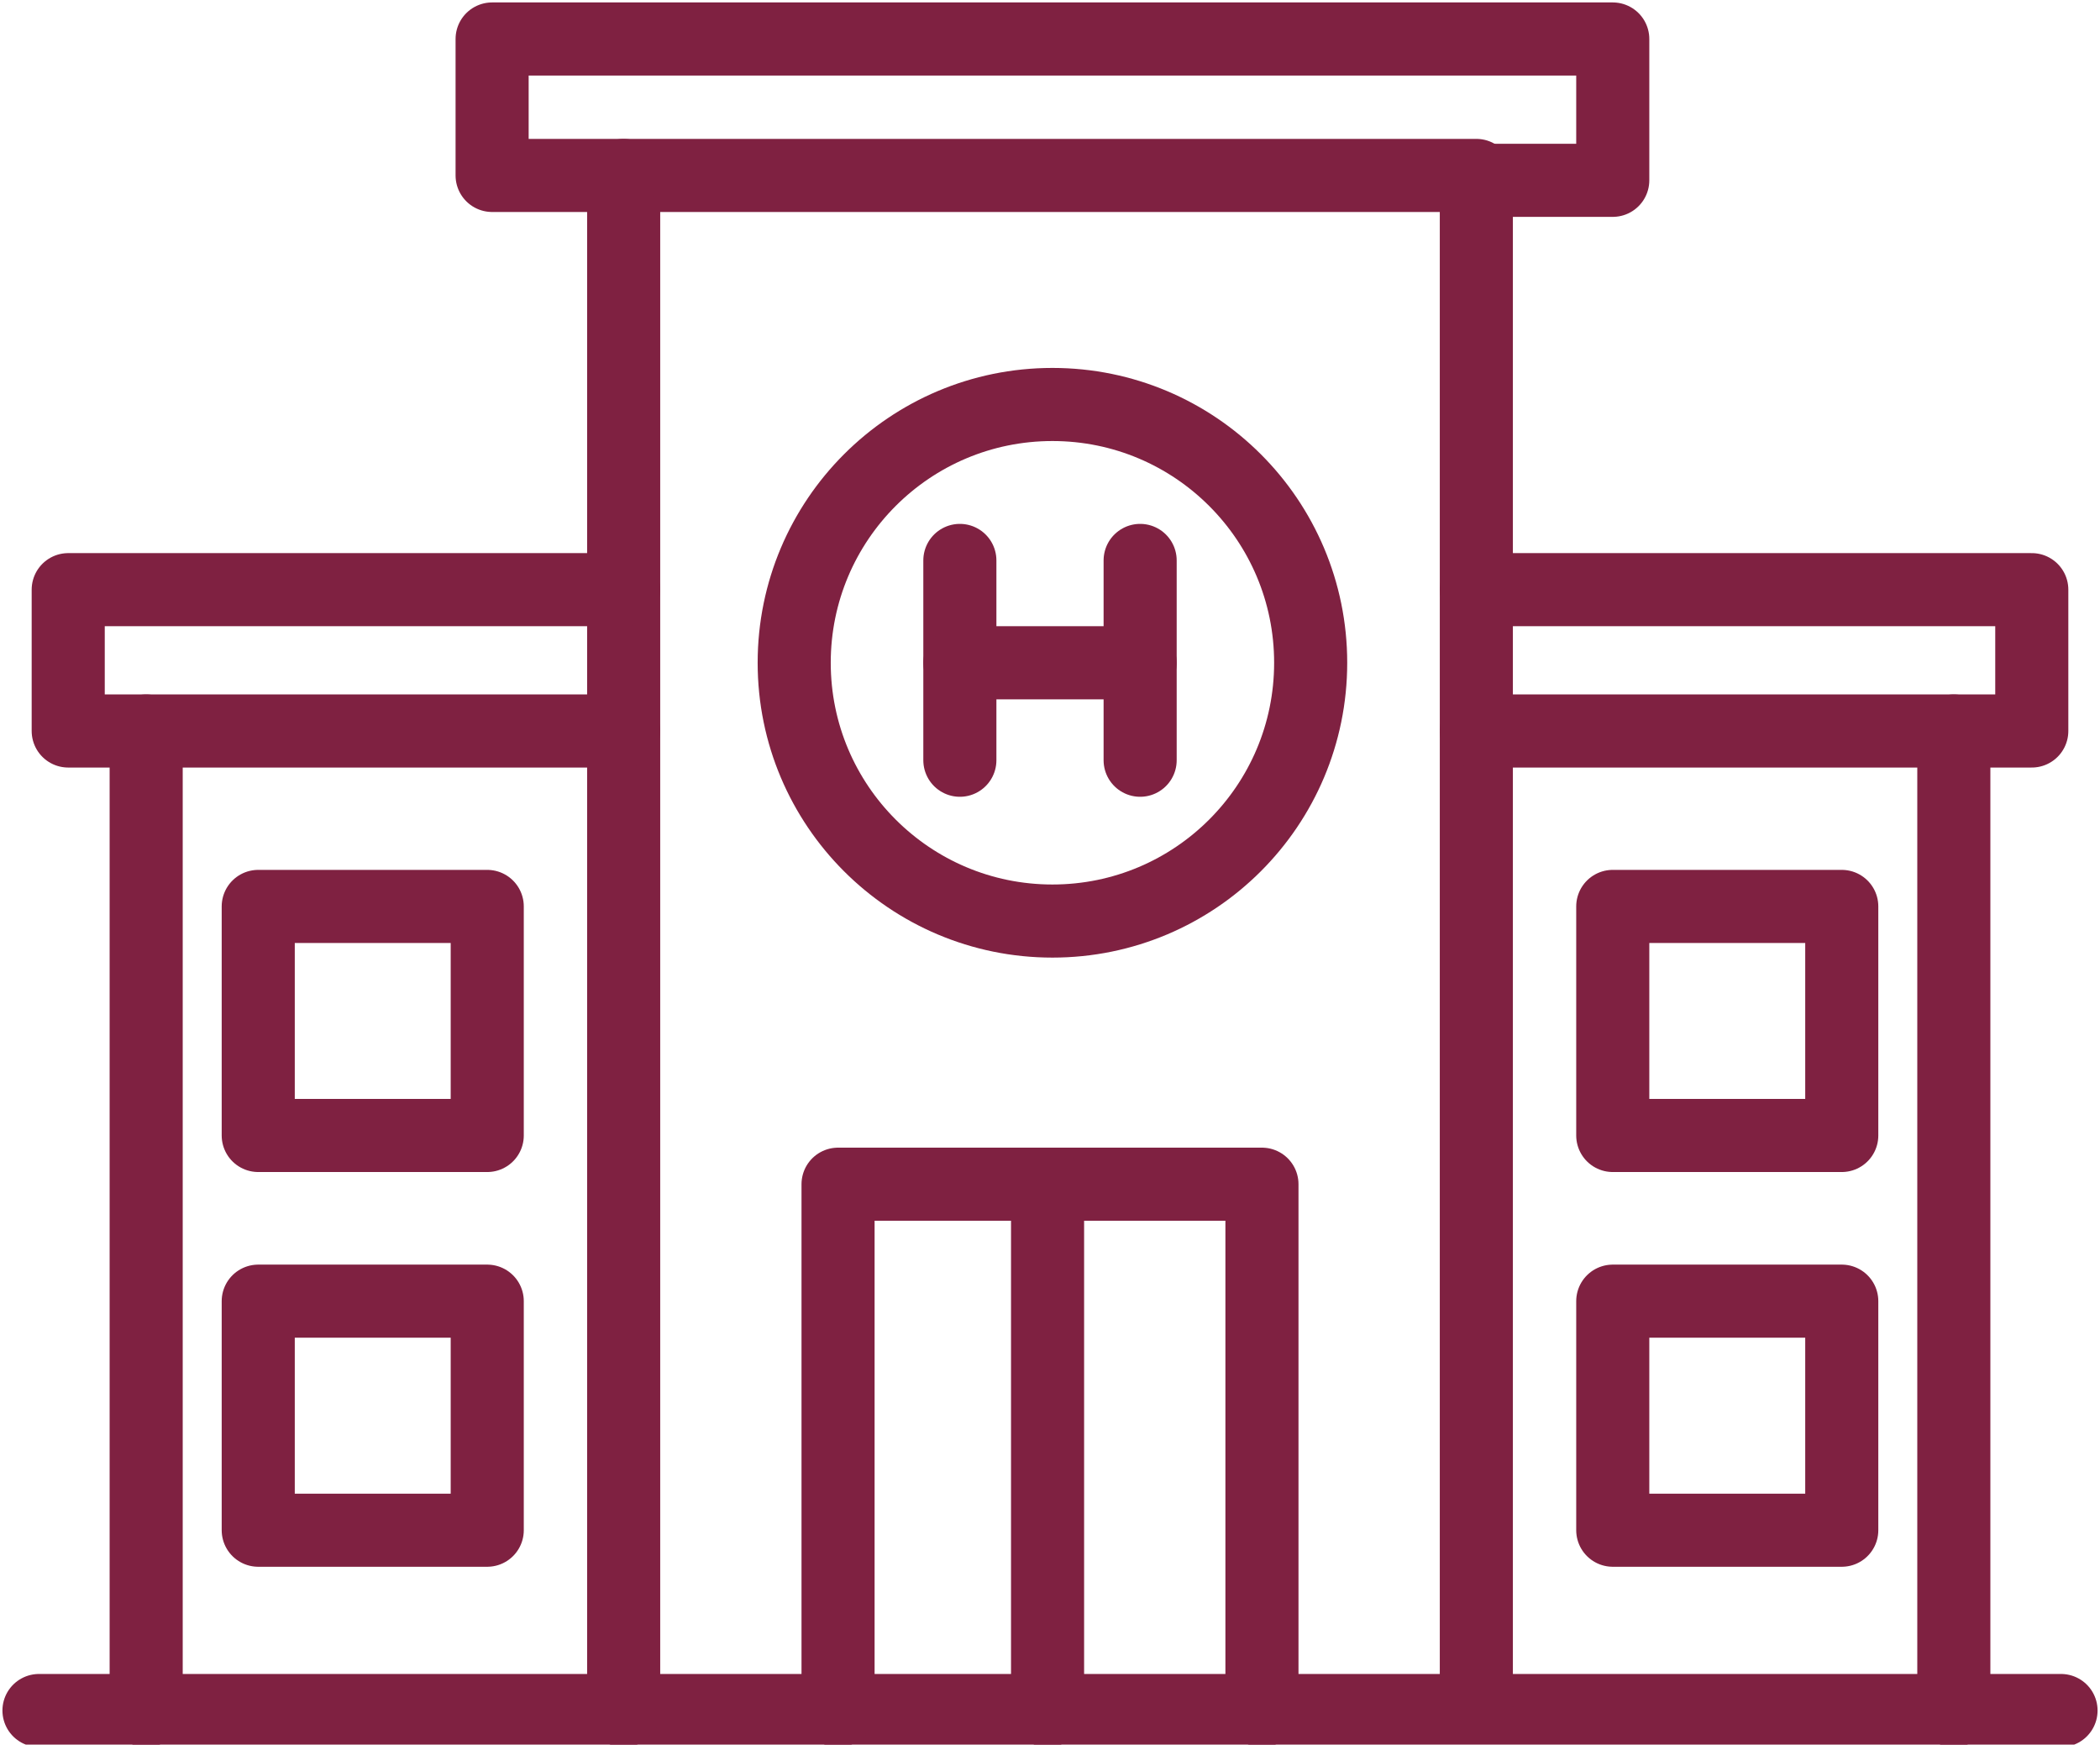
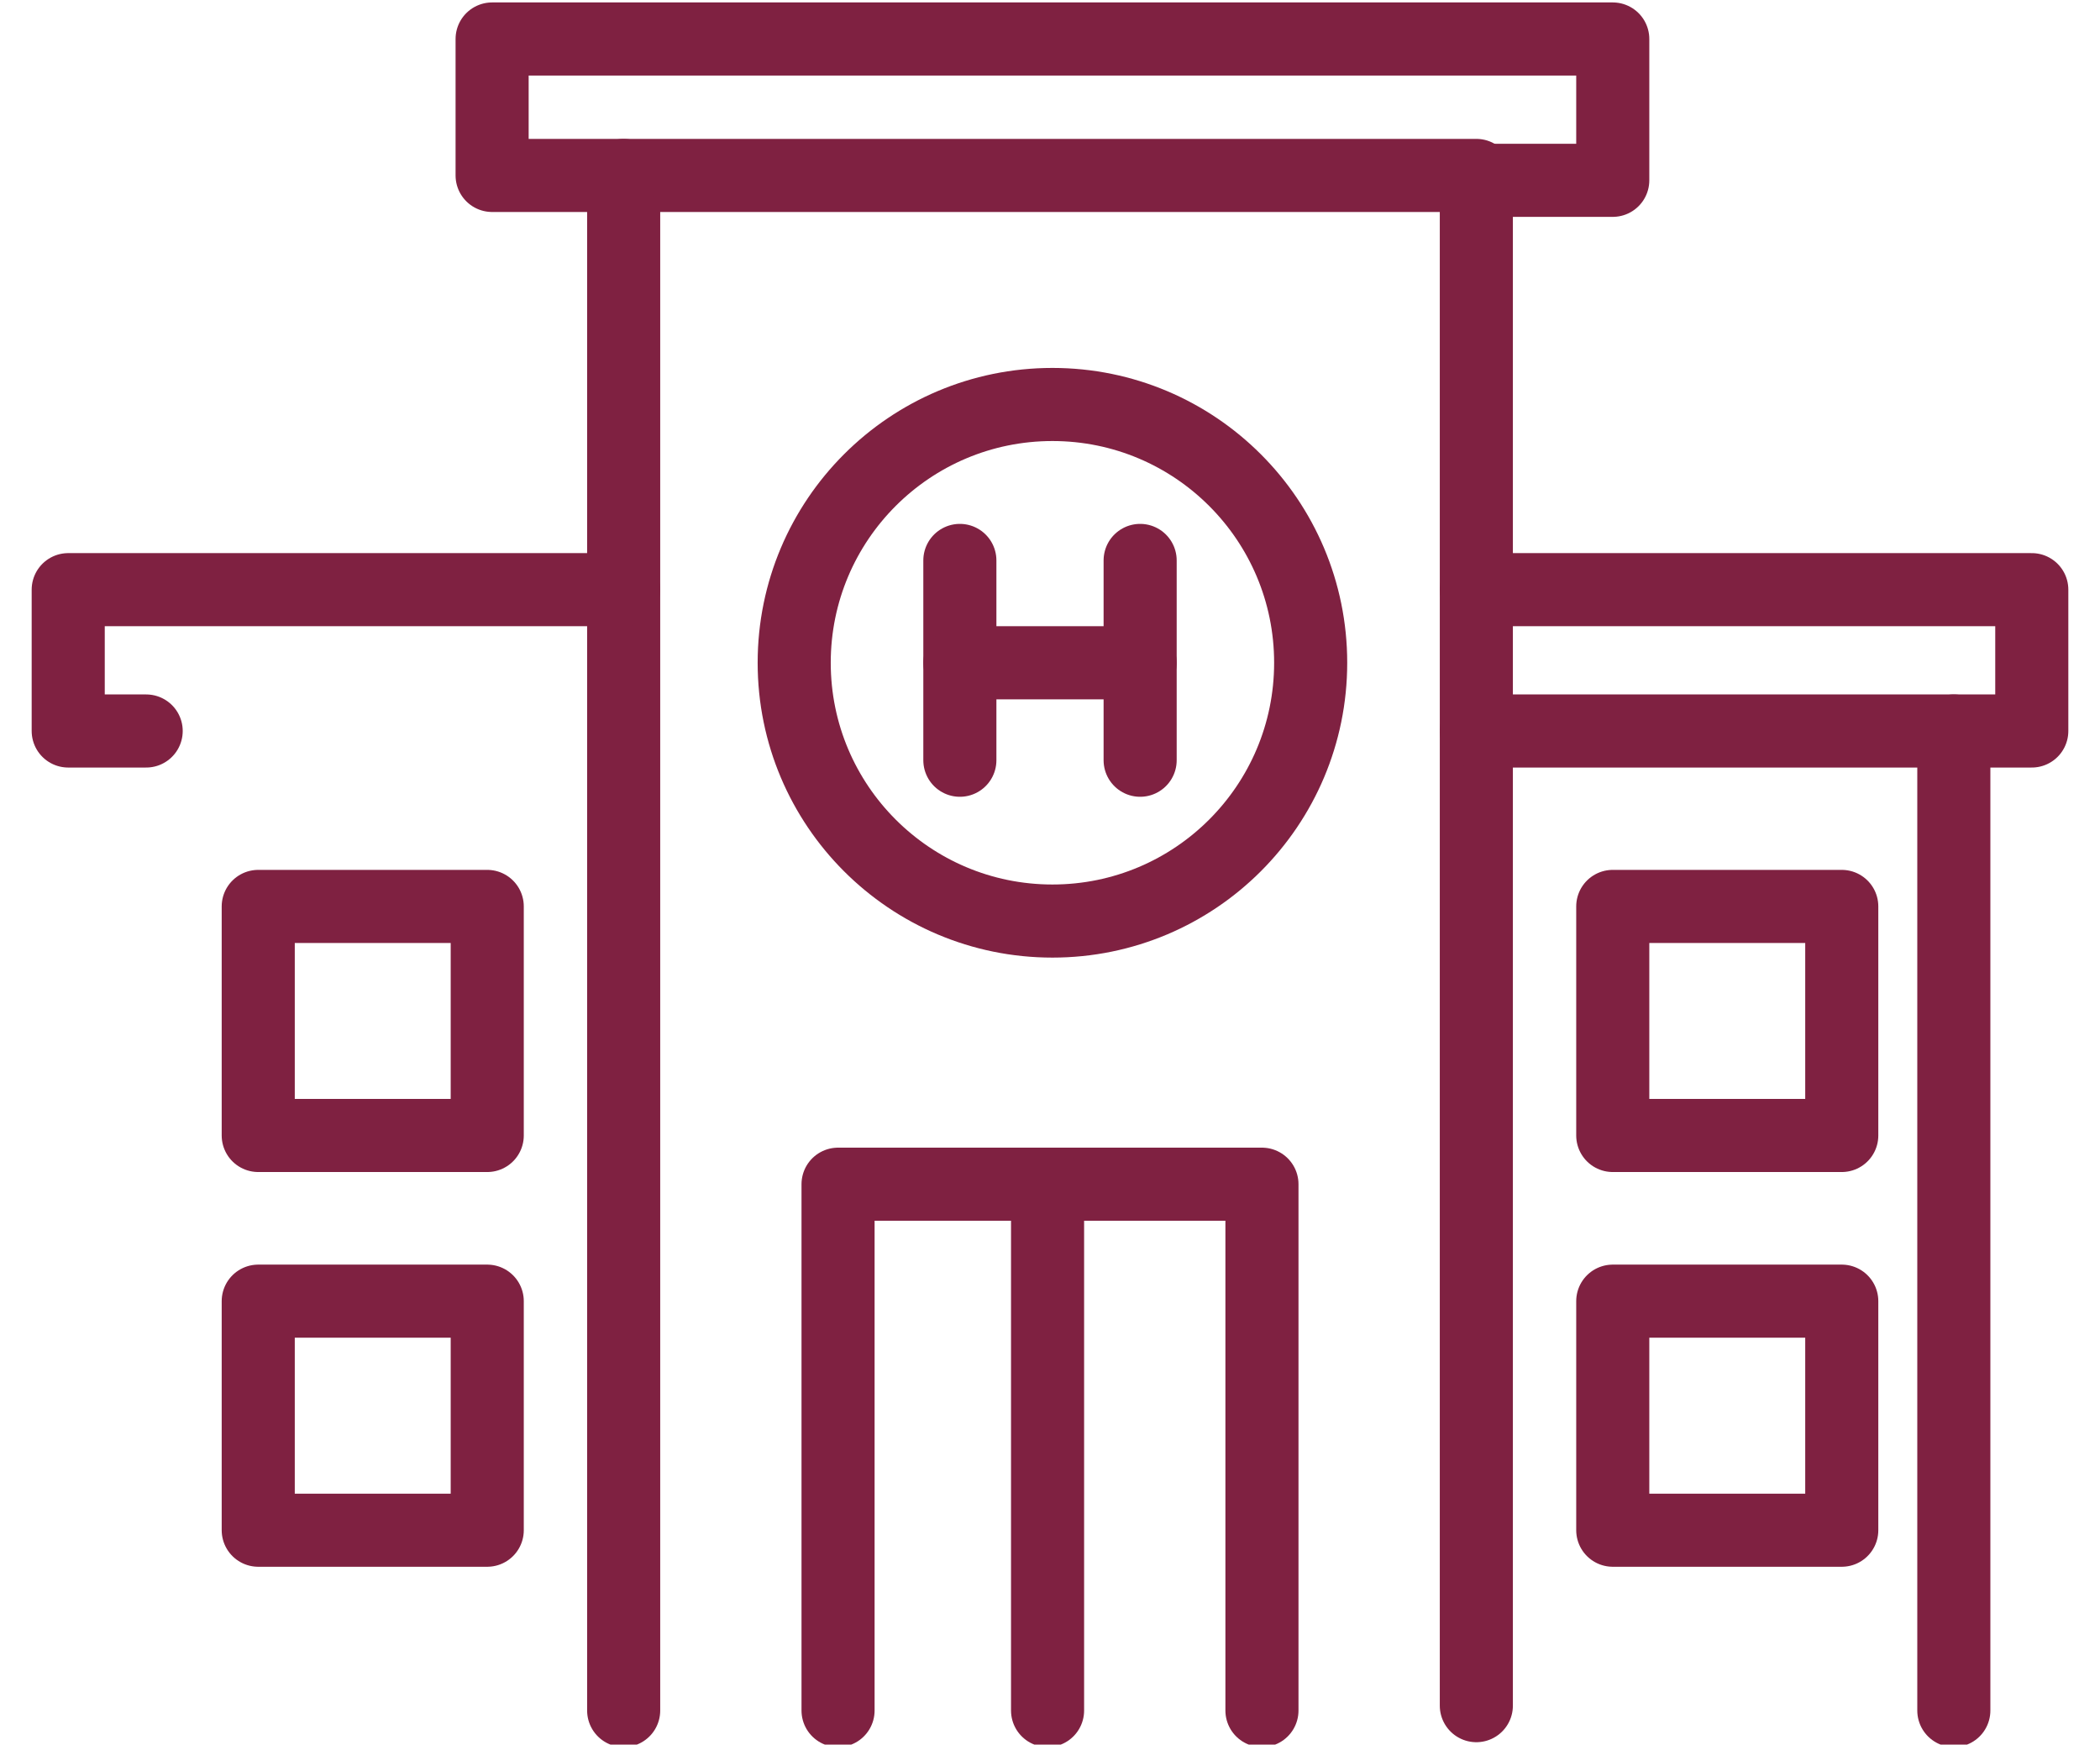
<svg xmlns="http://www.w3.org/2000/svg" id="Layer_2" viewBox="0 0 4.31 3.58">
  <g id="Layer_1-2">
    <g id="Group_4161">
-       <line id="Line_26" x1="4.23" y1="3.51" x2=".08" y2="3.51" style="fill:none; stroke:#7f2141; stroke-linecap:round; stroke-linejoin:round; stroke-width:.15px;" />
      <path id="Path_798" d="M1.28,3.51V.36h1.75v3.14" style="fill:none; stroke:#7f2141; stroke-linecap:round; stroke-linejoin:round; stroke-width:.15px;" />
-       <path id="Path_799" d="M1.28,1.5H.3v2.01" style="fill:none; stroke:#7f2141; stroke-linecap:round; stroke-linejoin:round; stroke-width:.15px;" />
      <path id="Path_800" d="M3.03,1.5h.98v2.01" style="fill:none; stroke:#7f2141; stroke-linecap:round; stroke-linejoin:round; stroke-width:.15px;" />
      <path id="Path_801" d="M.3,1.5h-.16v-.29h1.14" style="fill:none; stroke:#7f2141; stroke-linecap:round; stroke-linejoin:round; stroke-width:.15px;" />
      <path id="Path_802" d="M1.72,3.51v-1.08h.87v1.08" style="fill:none; stroke:#7f2141; stroke-linecap:round; stroke-linejoin:round; stroke-width:.15px;" />
      <line id="Line_27" x1="2.15" y1="2.43" x2="2.15" y2="3.51" style="fill:none; stroke:#7f2141; stroke-linecap:round; stroke-linejoin:round; stroke-width:.15px;" />
      <circle id="Ellipse_9" cx="2.16" cy="1.36" r=".53" style="fill:none; stroke:#7f2141; stroke-linecap:round; stroke-linejoin:round; stroke-width:.15px;" />
      <rect id="Rectangle_74-2" x=".53" y="1.86" width=".47" height=".47" style="fill:none; stroke:#7f2141; stroke-linecap:round; stroke-linejoin:round; stroke-width:.15px;" />
      <rect id="Rectangle_75-2" x=".53" y="2.67" width=".47" height=".47" style="fill:none; stroke:#7f2141; stroke-linecap:round; stroke-linejoin:round; stroke-width:.15px;" />
      <rect id="Rectangle_76-2" x="3.31" y="1.86" width=".47" height=".47" style="fill:none; stroke:#7f2141; stroke-linecap:round; stroke-linejoin:round; stroke-width:.15px;" />
      <rect id="Rectangle_77-4" x="3.31" y="2.67" width=".47" height=".47" style="fill:none; stroke:#7f2141; stroke-linecap:round; stroke-linejoin:round; stroke-width:.15px;" />
      <path id="Path_803" d="M1.28.36h-.27V.08h2.3v.29h-.28" style="fill:none; stroke:#7f2141; stroke-linecap:round; stroke-linejoin:round; stroke-width:.15px;" />
      <path id="Path_804" d="M4.01,1.5h.16v-.29h-1.14" style="fill:none; stroke:#7f2141; stroke-linecap:round; stroke-linejoin:round; stroke-width:.15px;" />
      <line id="Line_28" x1="1.97" y1="1.15" x2="1.97" y2="1.56" style="fill:none; stroke:#7f2141; stroke-linecap:round; stroke-linejoin:round; stroke-width:.15px;" />
      <line id="Line_29" x1="2.34" y1="1.36" x2="1.97" y2="1.36" style="fill:none; stroke:#7f2141; stroke-linecap:round; stroke-linejoin:round; stroke-width:.15px;" />
      <line id="Line_30" x1="2.34" y1="1.15" x2="2.34" y2="1.56" style="fill:none; stroke:#7f2141; stroke-linecap:round; stroke-linejoin:round; stroke-width:.15px;" />
    </g>
  </g>
</svg>